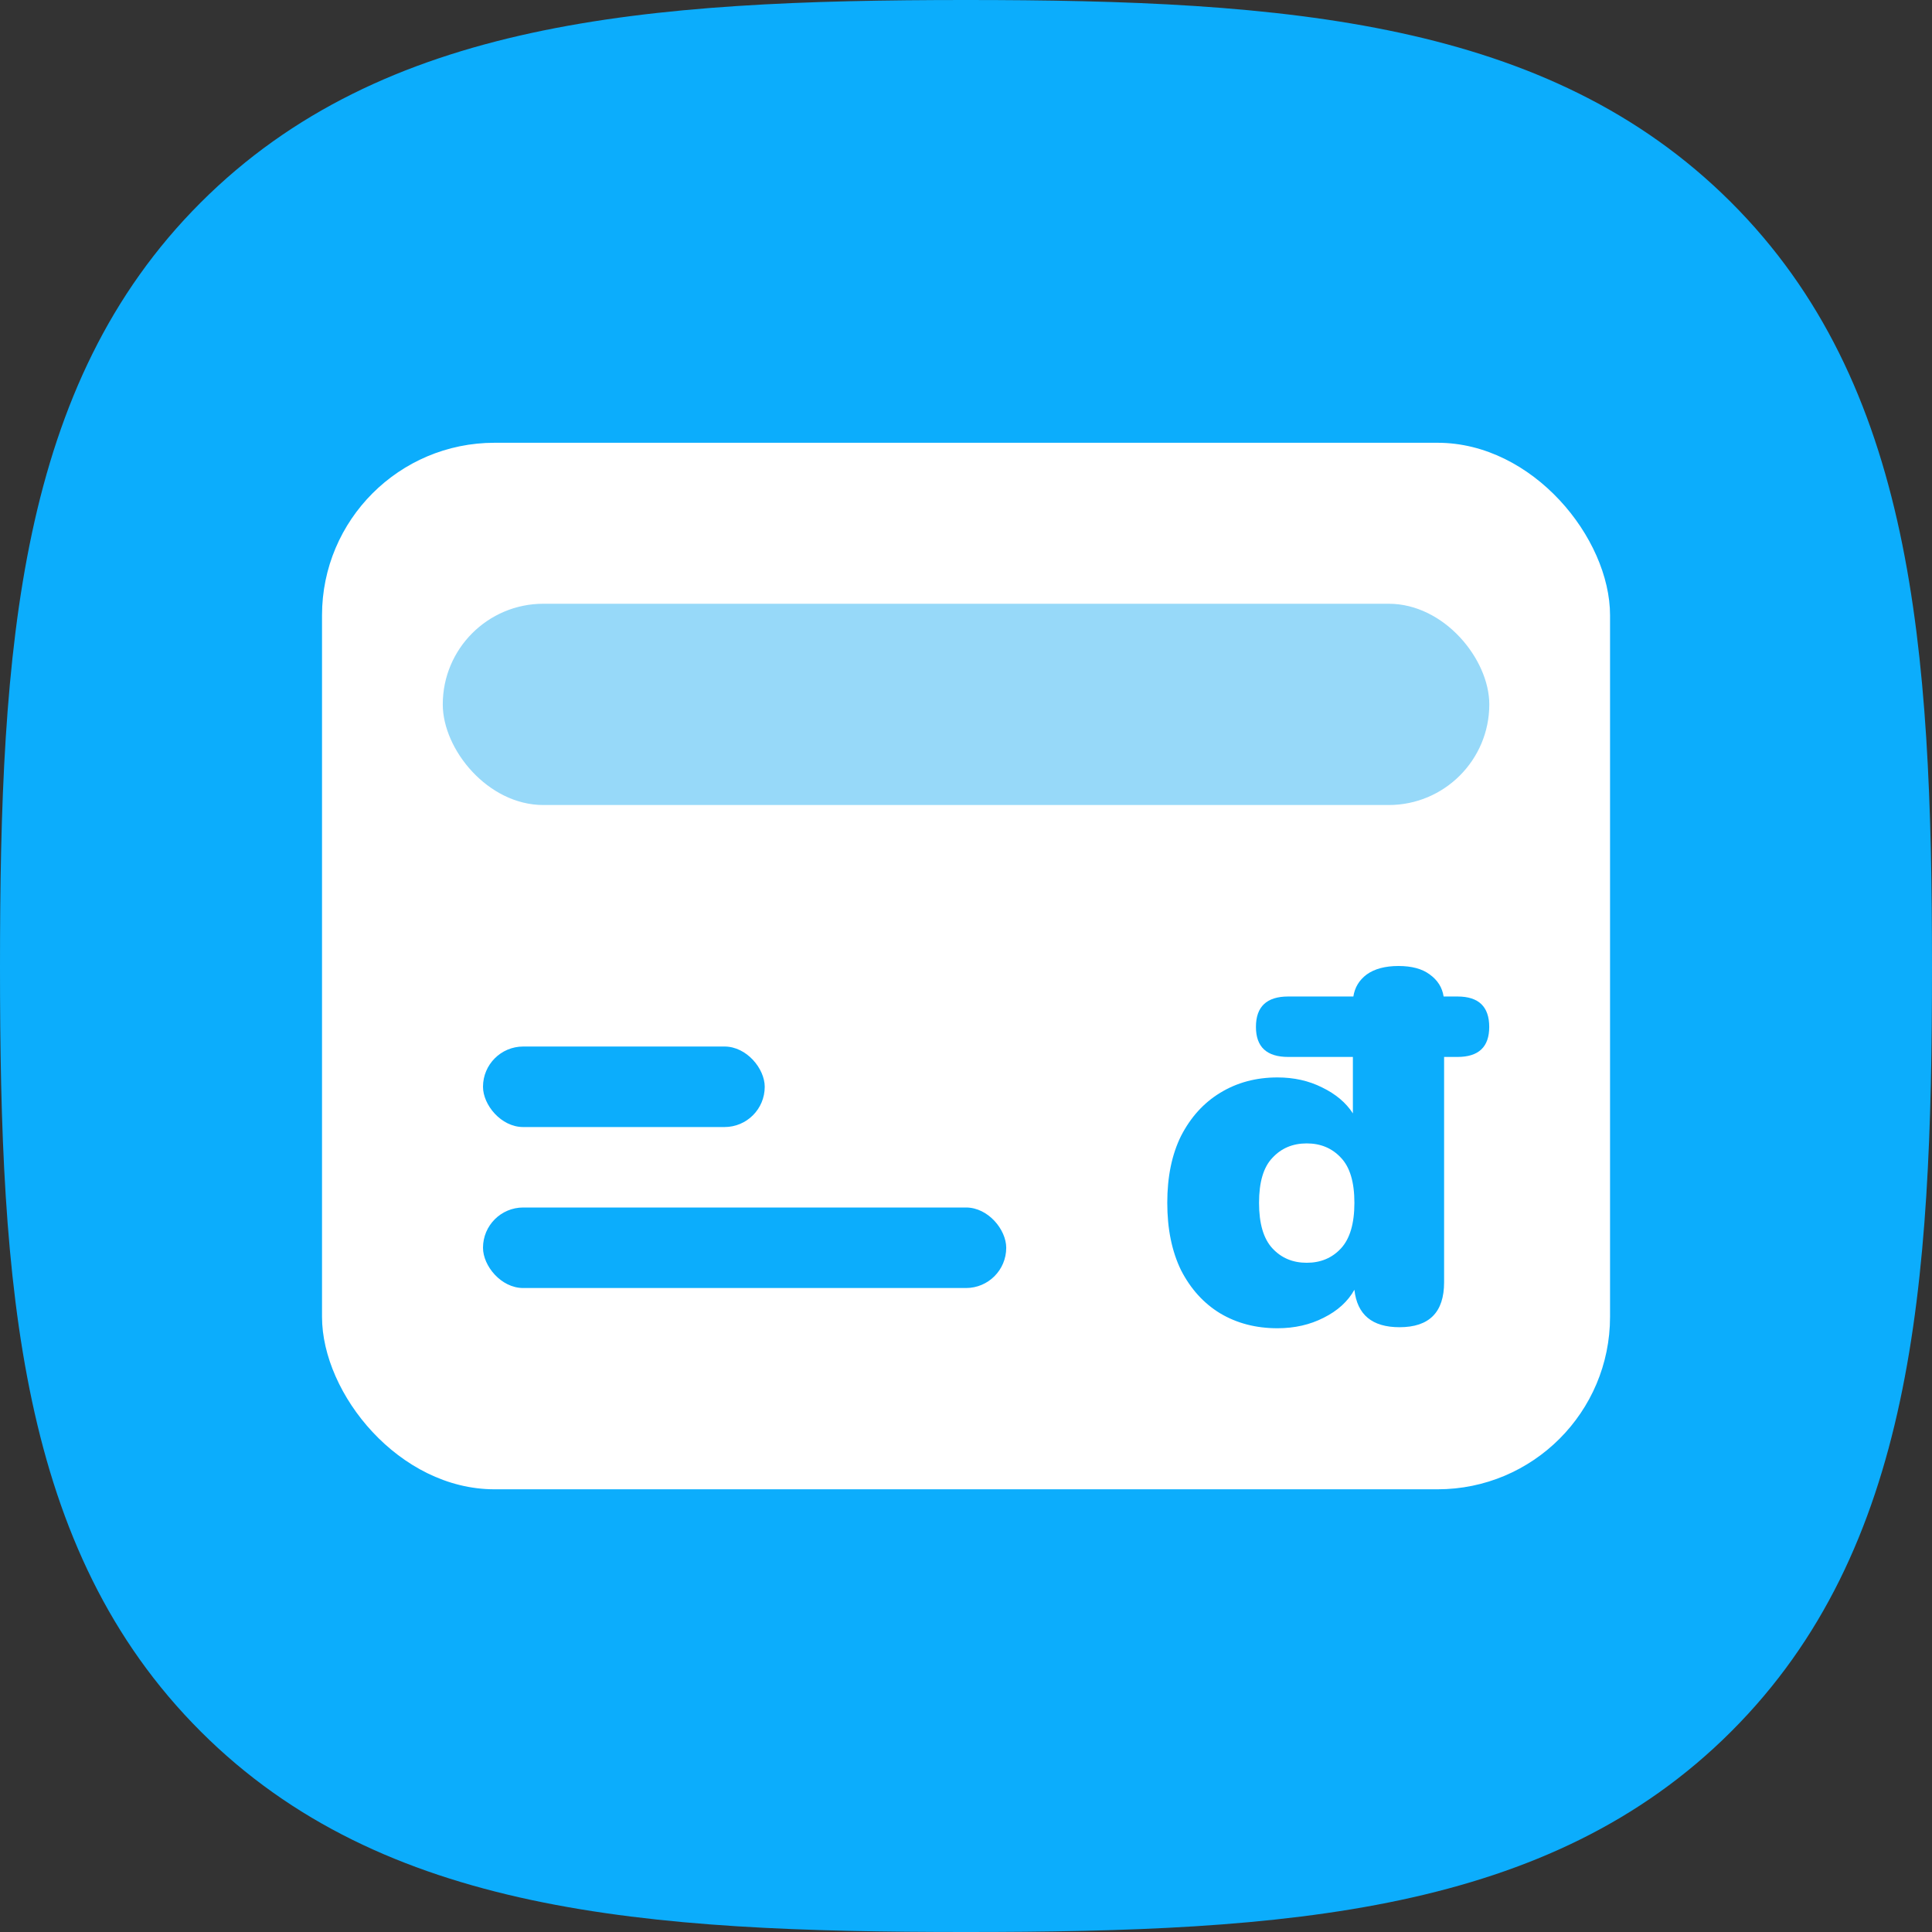
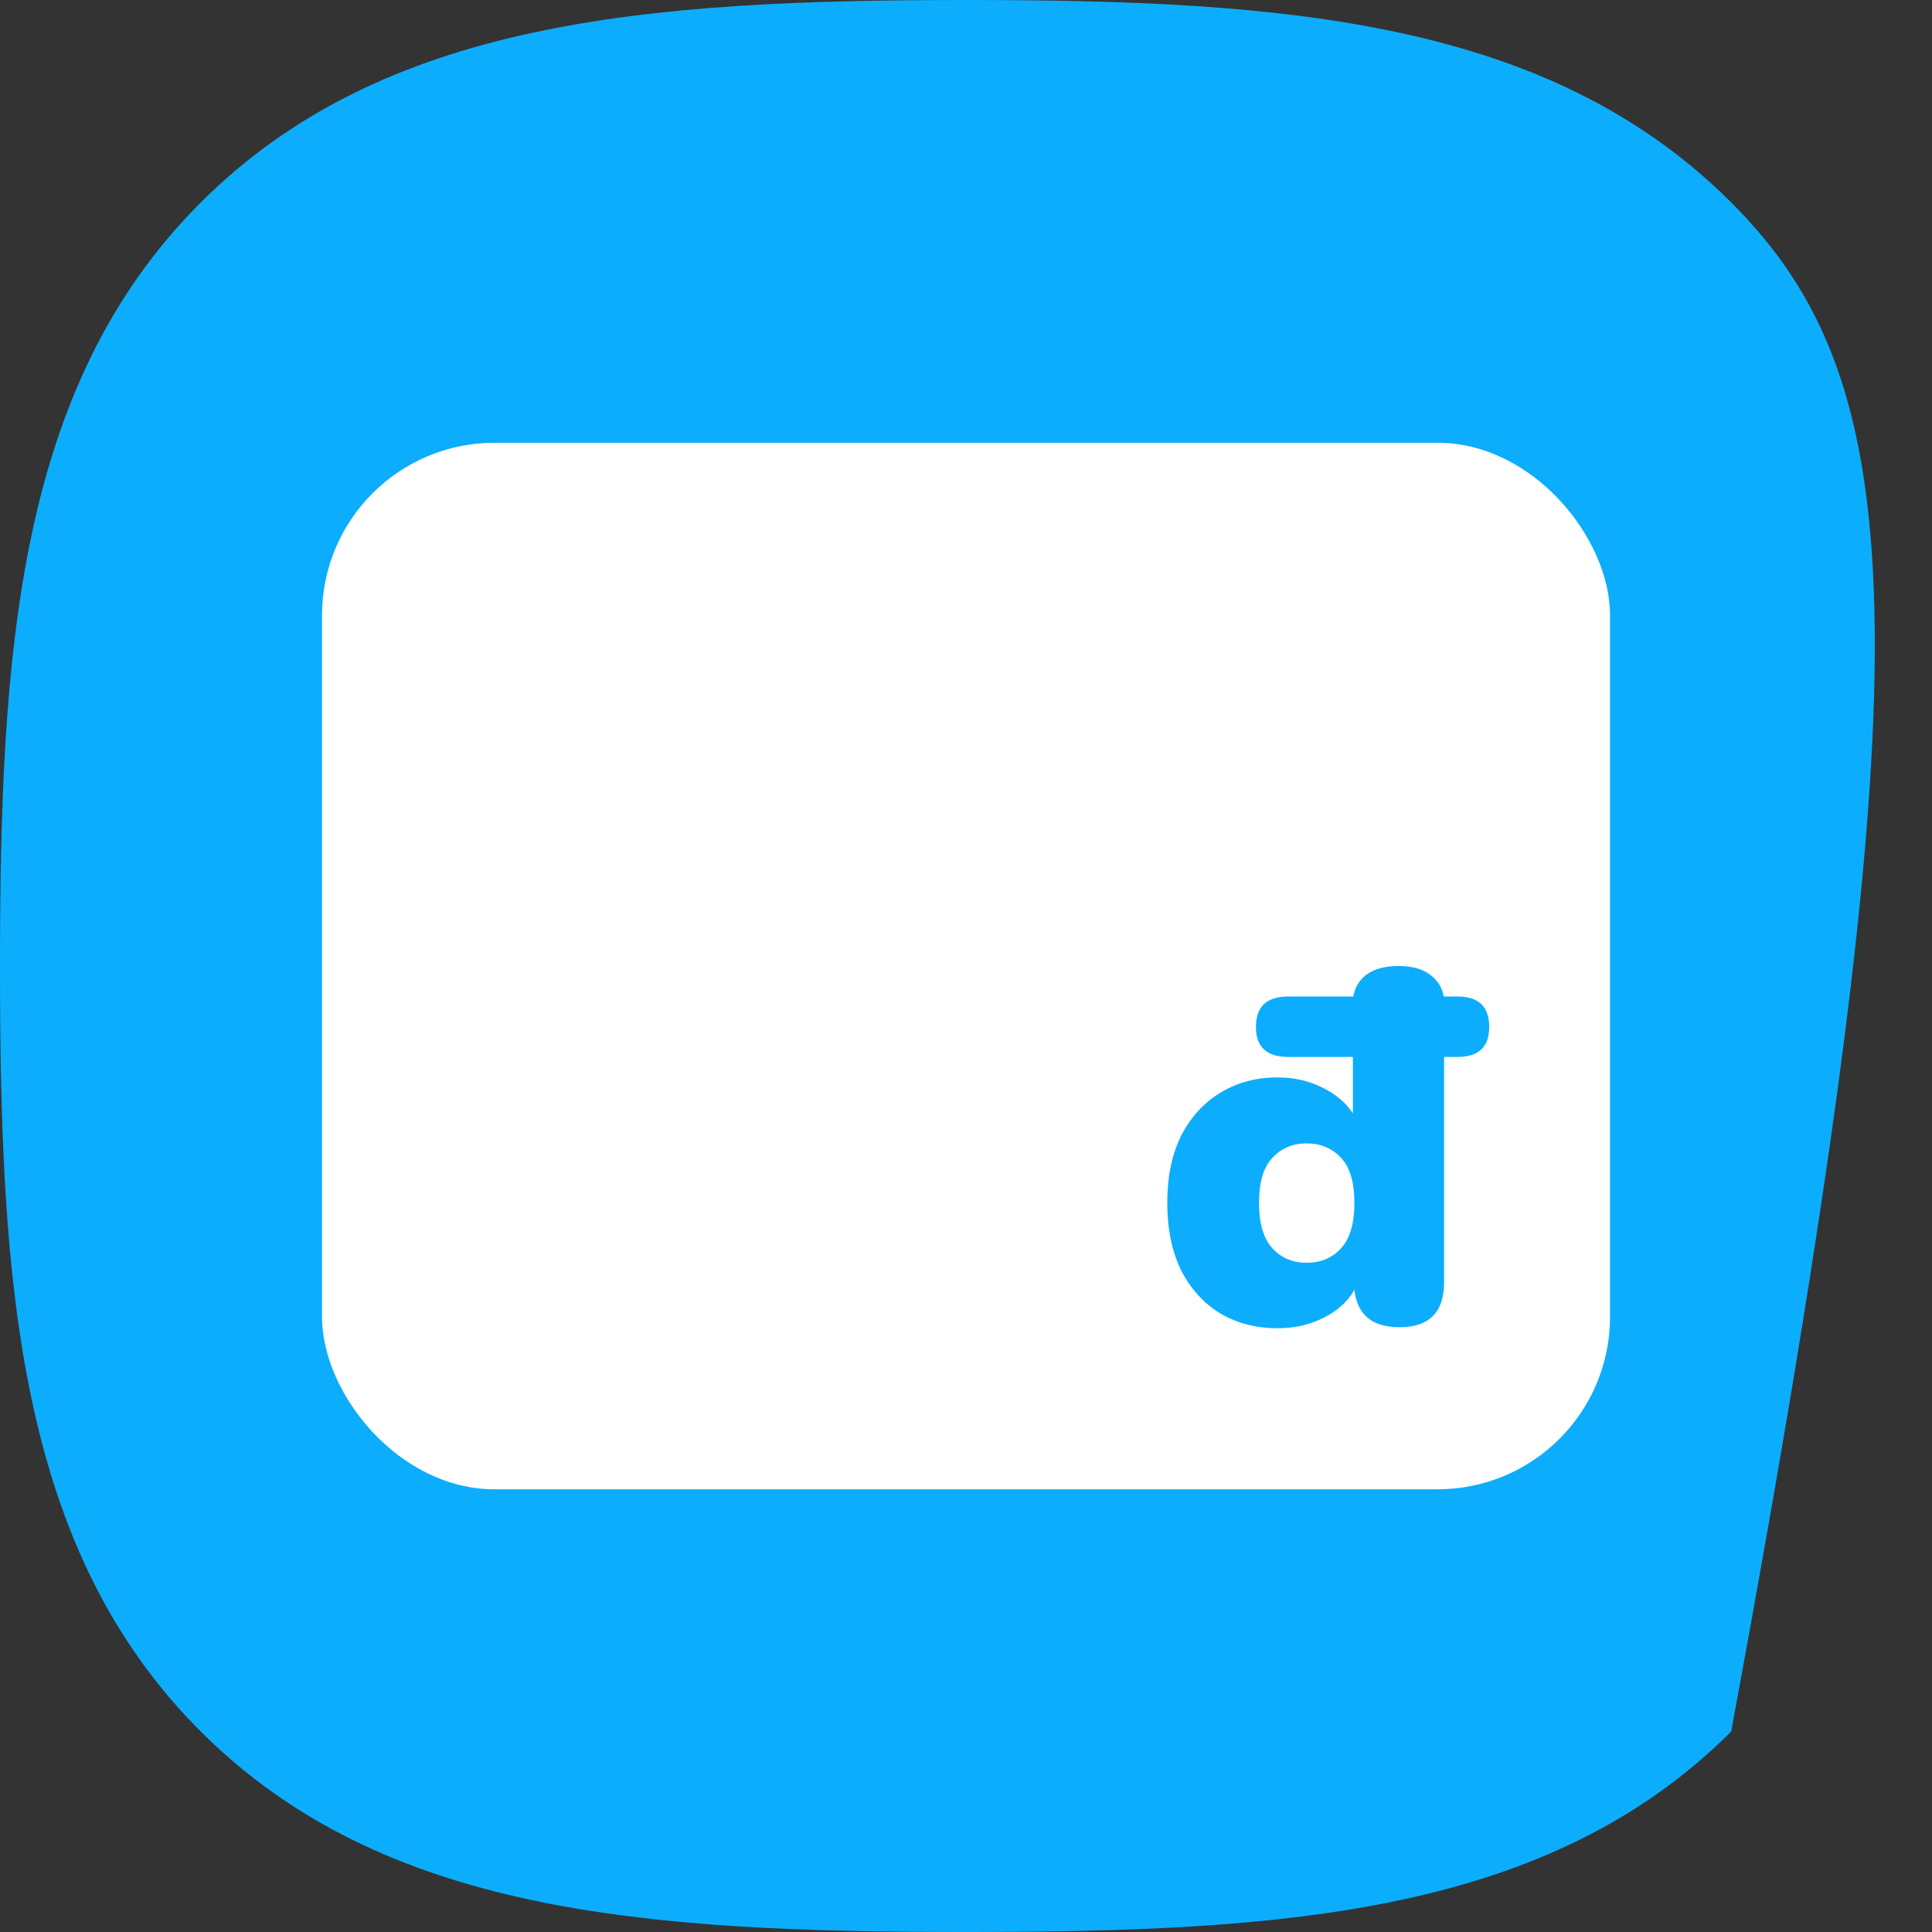
<svg xmlns="http://www.w3.org/2000/svg" width="28" height="28" viewBox="0 0 28 28" fill="none">
  <rect x="0" y="0" width="28" height="28" fill="#333333" stroke="none" />
-   <path fill-rule="evenodd" clip-rule="evenodd" d="M25.081 2.925C22.44 0.294 18.642 0 14 0C9.352 0 5.548 0.297 2.908 2.936C0.268 5.574 0 9.371 0 14.014C0 18.657 0.268 22.456 2.909 25.094C5.55 27.733 9.353 28 14 28C18.647 28 22.45 27.733 25.09 25.094C27.732 22.455 28 18.657 28 14.014C28 9.366 27.729 5.564 25.081 2.925Z" fill="#0CADFC" />
+   <path fill-rule="evenodd" clip-rule="evenodd" d="M25.081 2.925C22.44 0.294 18.642 0 14 0C9.352 0 5.548 0.297 2.908 2.936C0.268 5.574 0 9.371 0 14.014C0 18.657 0.268 22.456 2.909 25.094C5.55 27.733 9.353 28 14 28C18.647 28 22.45 27.733 25.09 25.094C28 9.366 27.729 5.564 25.081 2.925Z" fill="#0CADFC" />
  <rect x="4.667" y="6.417" width="18.667" height="15.167" rx="2.5" fill="url(#paint0_linear_345_3967)" />
  <path d="M18.514 19.25C18.202 19.25 17.925 19.178 17.682 19.033C17.444 18.888 17.256 18.68 17.117 18.41C16.983 18.135 16.917 17.809 16.917 17.432C16.917 17.056 16.983 16.732 17.117 16.462C17.256 16.192 17.444 15.984 17.682 15.839C17.925 15.69 18.202 15.615 18.514 15.615C18.752 15.615 18.968 15.663 19.161 15.76C19.359 15.856 19.508 15.982 19.607 16.136V15.318H18.67C18.358 15.318 18.202 15.173 18.202 14.883C18.202 14.589 18.358 14.442 18.67 14.442H19.614C19.634 14.311 19.698 14.205 19.807 14.123C19.921 14.041 20.075 14 20.268 14C20.461 14 20.612 14.041 20.721 14.123C20.835 14.205 20.902 14.311 20.922 14.442H21.123C21.43 14.442 21.583 14.589 21.583 14.883C21.583 15.173 21.43 15.318 21.123 15.318H20.929V18.584C20.929 19.018 20.714 19.235 20.283 19.235C19.887 19.235 19.669 19.055 19.629 18.692C19.535 18.861 19.386 18.997 19.183 19.098C18.985 19.199 18.762 19.25 18.514 19.25ZM18.938 18.301C19.141 18.301 19.307 18.231 19.436 18.091C19.564 17.951 19.629 17.732 19.629 17.432C19.629 17.133 19.564 16.916 19.436 16.781C19.307 16.641 19.141 16.571 18.938 16.571C18.735 16.571 18.569 16.641 18.44 16.781C18.311 16.916 18.247 17.133 18.247 17.432C18.247 17.732 18.311 17.951 18.44 18.091C18.569 18.231 18.735 18.301 18.938 18.301Z" fill="url(#paint1_linear_345_3967)" />
  <path d="M18.514 19.25C18.202 19.25 17.925 19.178 17.682 19.033C17.444 18.888 17.256 18.68 17.117 18.41C16.983 18.135 16.917 17.809 16.917 17.432C16.917 17.056 16.983 16.732 17.117 16.462C17.256 16.192 17.444 15.984 17.682 15.839C17.925 15.69 18.202 15.615 18.514 15.615C18.752 15.615 18.968 15.663 19.161 15.76C19.359 15.856 19.508 15.982 19.607 16.136V15.318H18.67C18.358 15.318 18.202 15.173 18.202 14.883C18.202 14.589 18.358 14.442 18.67 14.442H19.614C19.634 14.311 19.698 14.205 19.807 14.123C19.921 14.041 20.075 14 20.268 14C20.461 14 20.612 14.041 20.721 14.123C20.835 14.205 20.902 14.311 20.922 14.442H21.123C21.43 14.442 21.583 14.589 21.583 14.883C21.583 15.173 21.43 15.318 21.123 15.318H20.929V18.584C20.929 19.018 20.714 19.235 20.283 19.235C19.887 19.235 19.669 19.055 19.629 18.692C19.535 18.861 19.386 18.997 19.183 19.098C18.985 19.199 18.762 19.25 18.514 19.25ZM18.938 18.301C19.141 18.301 19.307 18.231 19.436 18.091C19.564 17.951 19.629 17.732 19.629 17.432C19.629 17.133 19.564 16.916 19.436 16.781C19.307 16.641 19.141 16.571 18.938 16.571C18.735 16.571 18.569 16.641 18.44 16.781C18.311 16.916 18.247 17.133 18.247 17.432C18.247 17.732 18.311 17.951 18.44 18.091C18.569 18.231 18.735 18.301 18.938 18.301Z" fill="#0CADFC" />
-   <rect x="6.417" y="8.75" width="15.167" height="2.917" rx="1.458" fill="#97D9F9" />
-   <rect x="7" y="17.5" width="7.583" height="1.167" rx="0.583" fill="url(#paint2_linear_345_3967)" />
-   <rect x="7" y="17.5" width="7.583" height="1.167" rx="0.583" fill="#0CADFC" />
-   <rect x="7" y="15.167" width="4.083" height="1.167" rx="0.583" fill="url(#paint3_linear_345_3967)" />
-   <rect x="7" y="15.167" width="4.083" height="1.167" rx="0.583" fill="#0CADFC" />
  <defs>
    <linearGradient id="paint0_linear_345_3967" x1="4.978" y1="7.02" x2="24.705" y2="19.588" gradientUnits="userSpaceOnUse">
      <stop stop-color="white" />
      <stop offset="0.745" stop-color="white" />
    </linearGradient>
    <linearGradient id="paint1_linear_345_3967" x1="17.965" y1="14.689" x2="19.69" y2="21.068" gradientUnits="userSpaceOnUse">
      <stop stop-color="white" />
      <stop offset="1" stop-color="white" stop-opacity="0.4" />
    </linearGradient>
    <linearGradient id="paint2_linear_345_3967" x1="8.704" y1="17.653" x2="8.76" y2="19.172" gradientUnits="userSpaceOnUse">
      <stop stop-color="white" />
      <stop offset="1" stop-color="white" stop-opacity="0.4" />
    </linearGradient>
    <linearGradient id="paint3_linear_345_3967" x1="7.917" y1="15.32" x2="8.021" y2="16.834" gradientUnits="userSpaceOnUse">
      <stop stop-color="white" />
      <stop offset="1" stop-color="white" stop-opacity="0.4" />
    </linearGradient>
  </defs>
</svg>